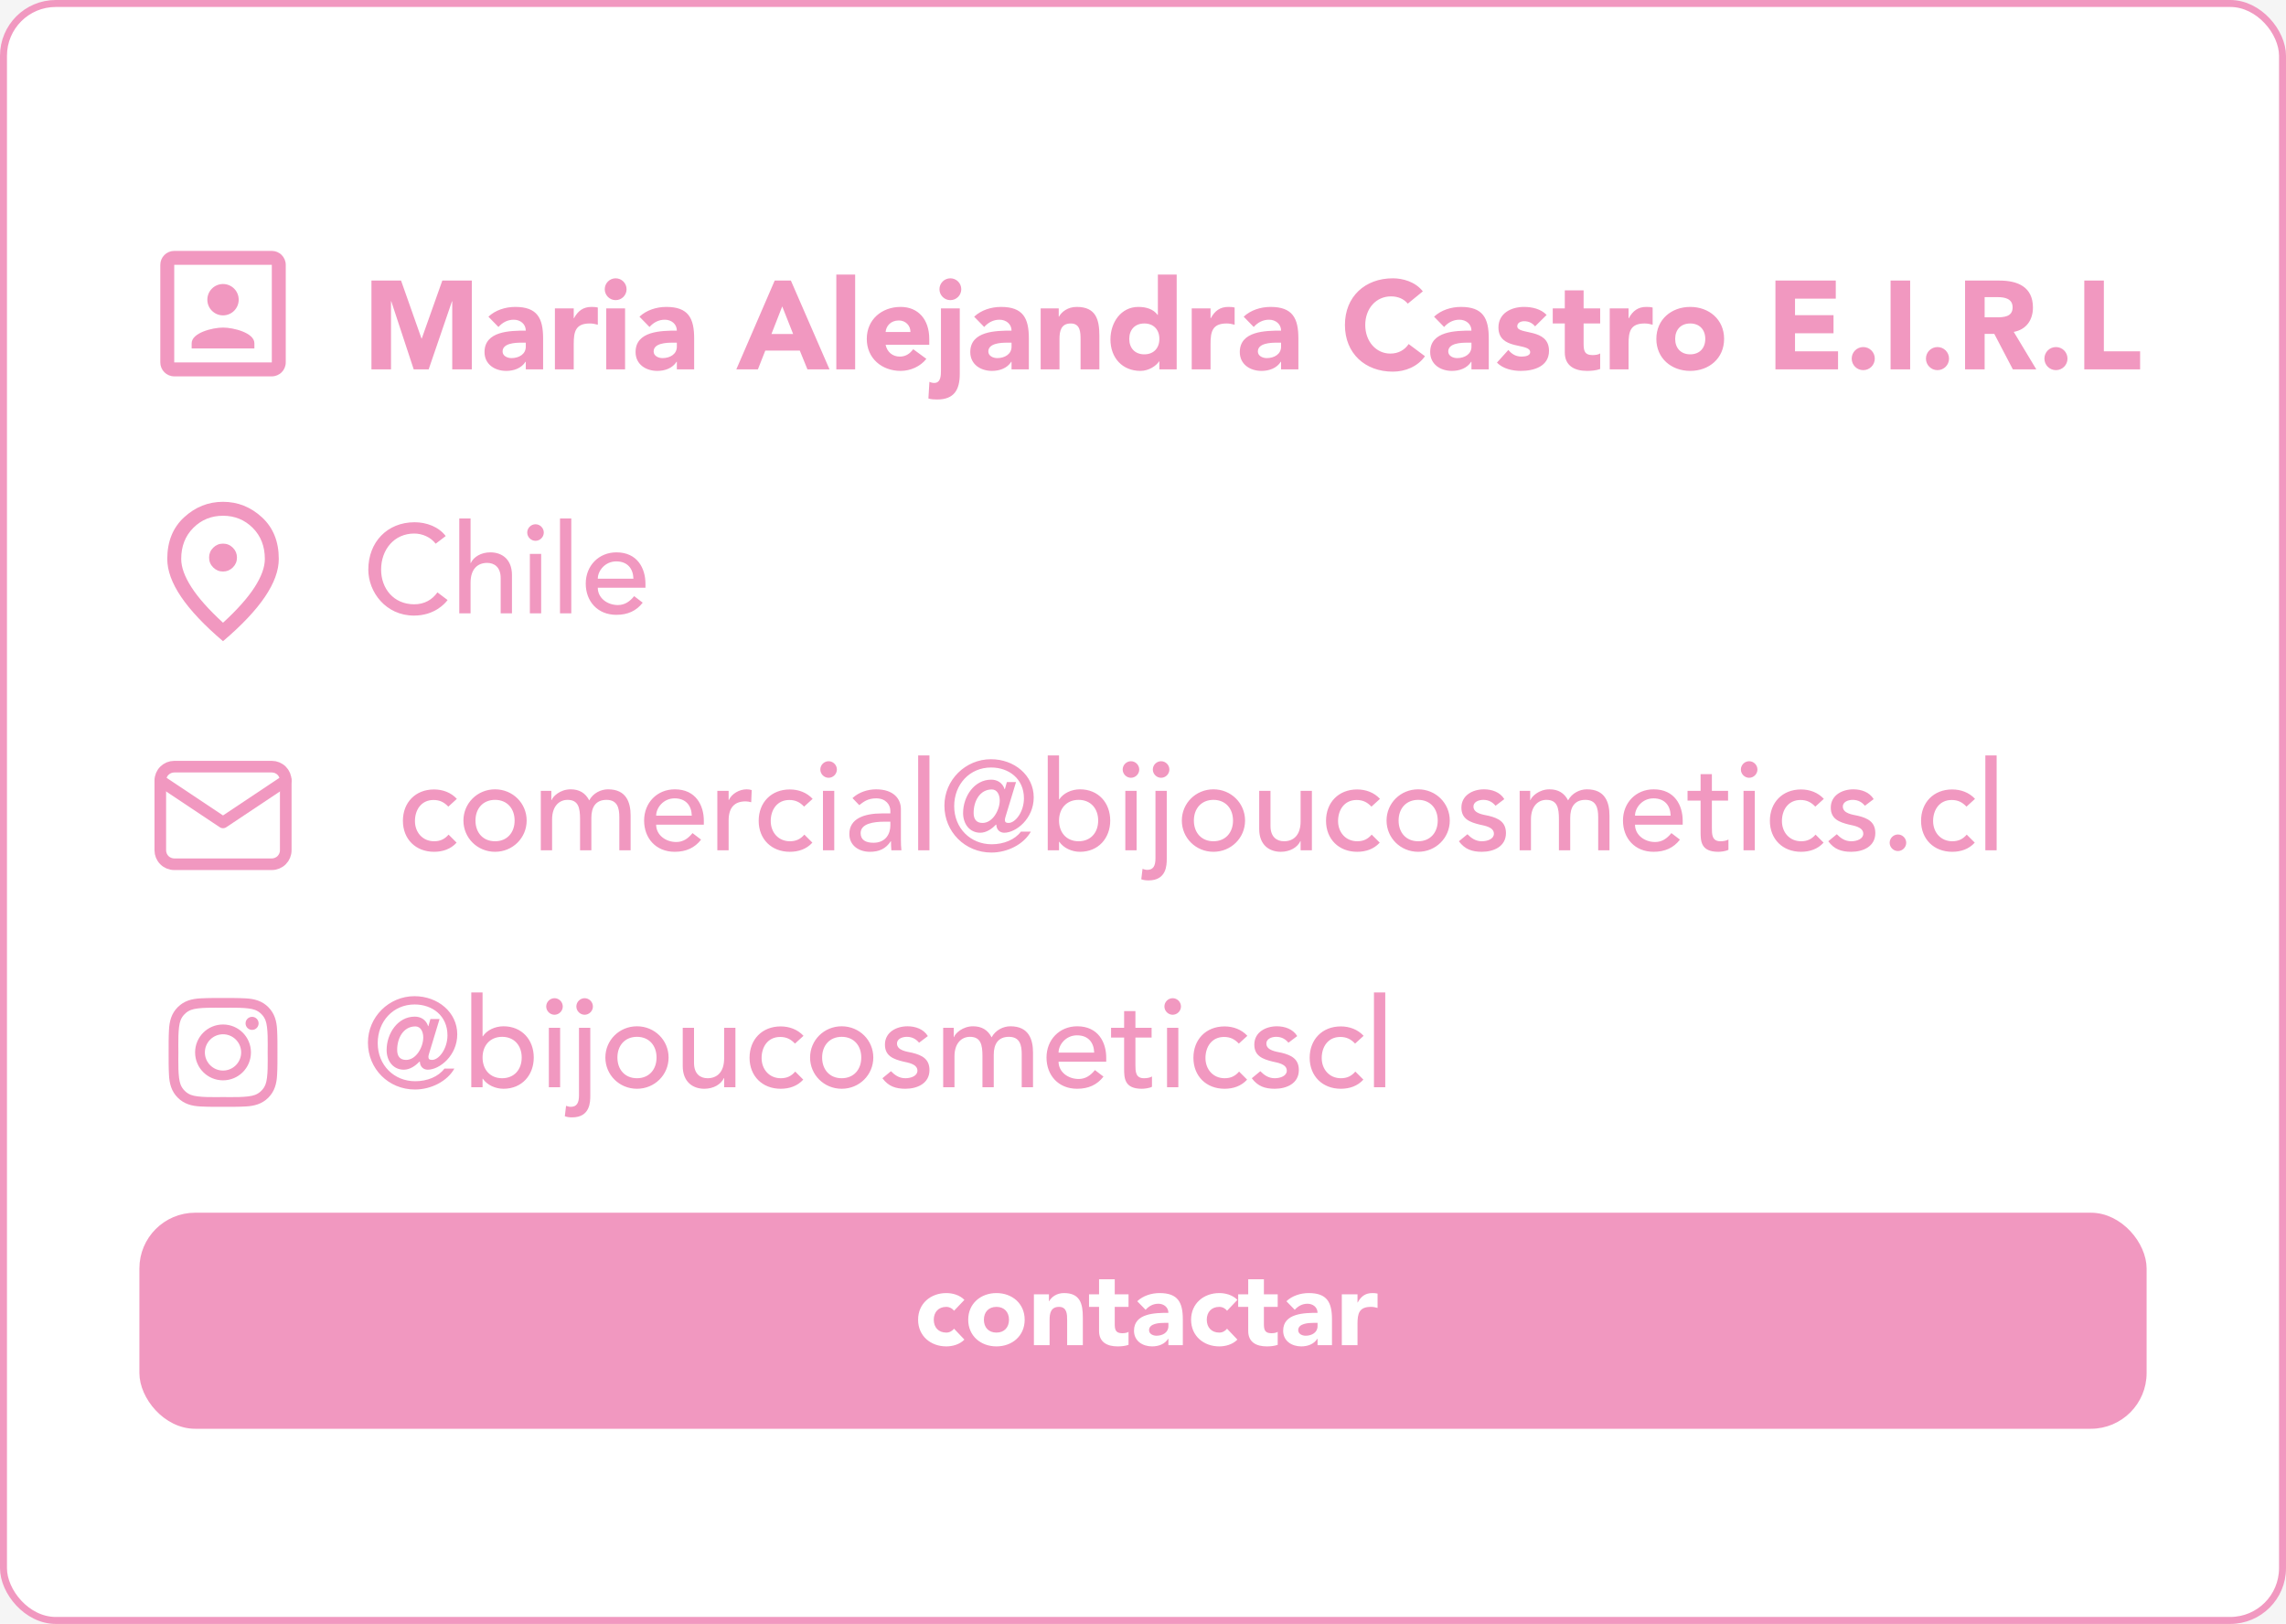
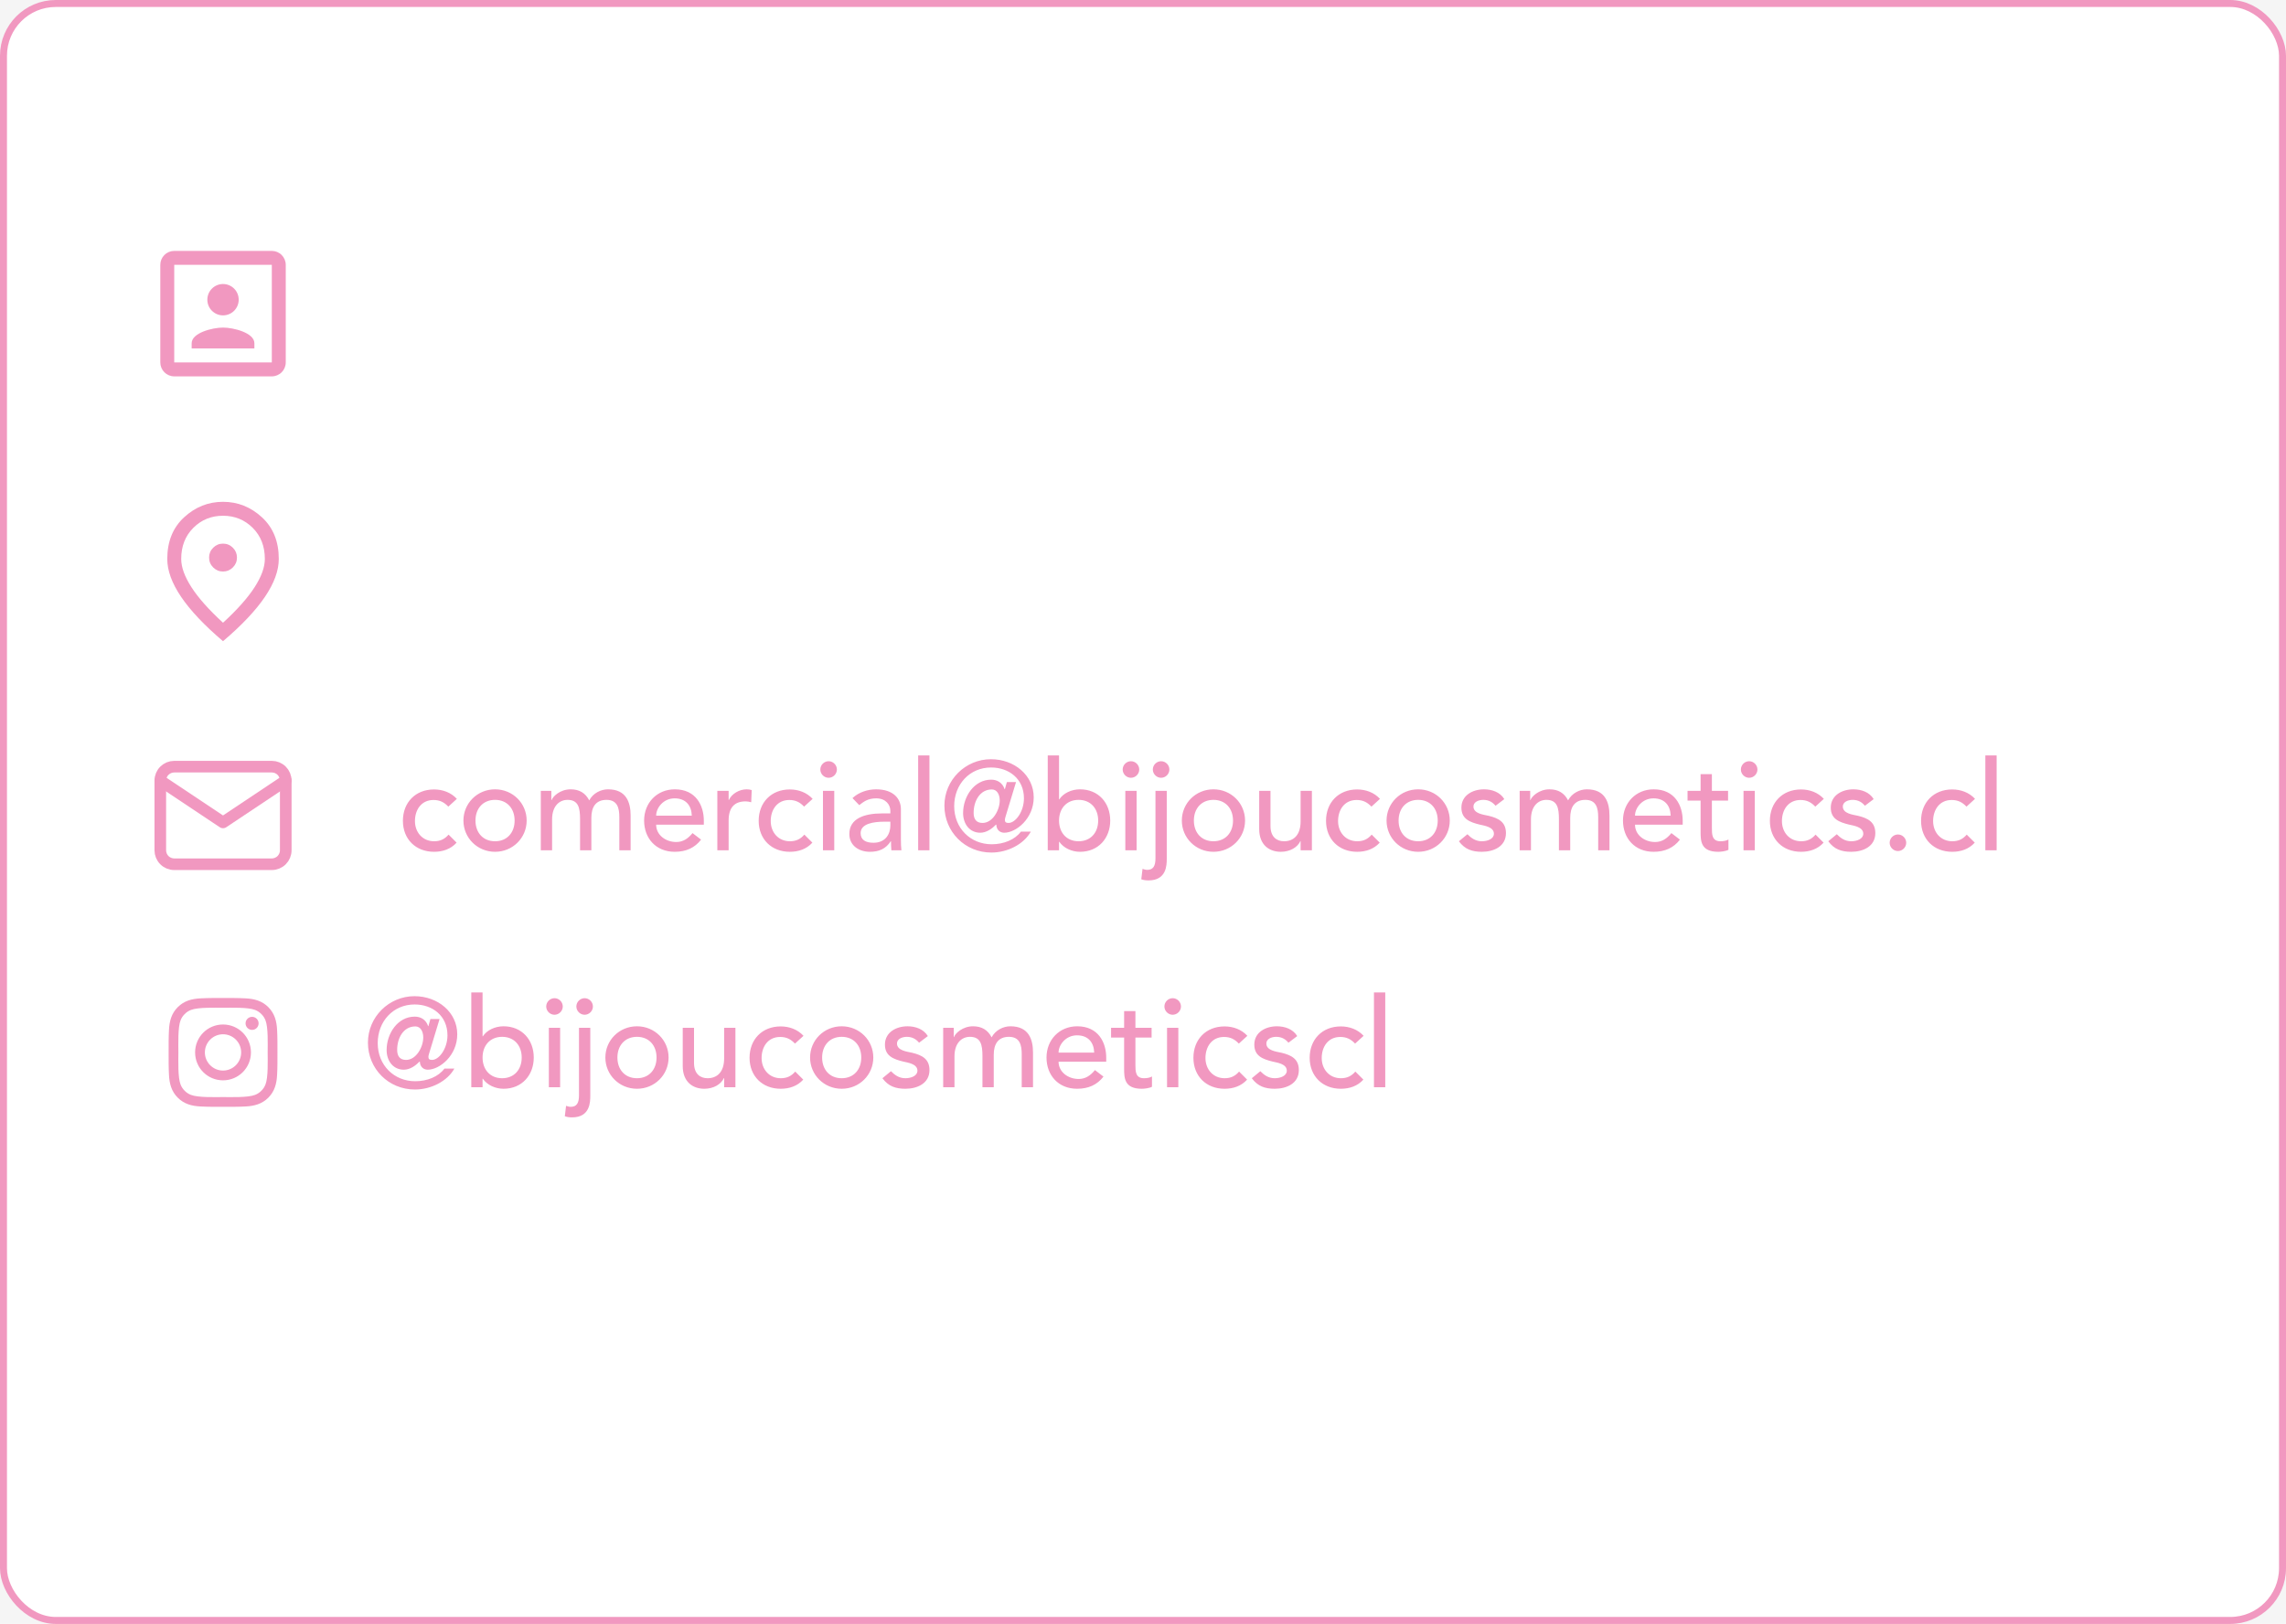
<svg xmlns="http://www.w3.org/2000/svg" width="328" height="233" viewBox="0 0 328 233" fill="none">
  <rect width="328" height="233" fill="#F5F5F5" />
  <rect x="0.5" y="0.5" width="327" height="232" rx="7.5" fill="white" stroke="#F198C0" />
-   <path d="M53.296 53V40.256H57.544L60.478 48.572H60.514L63.466 40.256H67.696V53H64.888V43.226H64.852L61.504 53H59.362L56.14 43.226H56.104V53H53.296ZM75.442 53V51.902H75.406C74.812 52.838 73.732 53.216 72.634 53.216C70.996 53.216 69.52 52.28 69.52 50.516C69.52 47.492 73.192 47.438 75.442 47.438C75.442 46.484 74.65 45.872 73.714 45.872C72.832 45.872 72.094 46.268 71.518 46.916L70.078 45.44C71.068 44.504 72.508 44.036 73.93 44.036C77.08 44.036 77.926 45.638 77.926 48.554V53H75.442ZM75.442 49.166H74.776C73.948 49.166 72.112 49.238 72.112 50.426C72.112 51.074 72.796 51.38 73.39 51.38C74.452 51.38 75.442 50.822 75.442 49.742V49.166ZM79.62 53V44.252H82.32V45.656H82.356C82.932 44.594 83.688 44.036 84.876 44.036C85.182 44.036 85.524 44.054 85.776 44.126V46.592C85.398 46.484 85.02 46.412 84.624 46.412C82.572 46.412 82.32 47.6 82.32 49.346V53H79.62ZM86.986 53V44.252H89.686V53H86.986ZM86.77 41.498C86.77 40.634 87.472 39.932 88.336 39.932C89.2 39.932 89.902 40.634 89.902 41.498C89.902 42.362 89.2 43.064 88.336 43.064C87.472 43.064 86.77 42.362 86.77 41.498ZM97.116 53V51.902H97.08C96.486 52.838 95.406 53.216 94.308 53.216C92.67 53.216 91.194 52.28 91.194 50.516C91.194 47.492 94.866 47.438 97.116 47.438C97.116 46.484 96.324 45.872 95.388 45.872C94.506 45.872 93.768 46.268 93.192 46.916L91.752 45.44C92.742 44.504 94.182 44.036 95.604 44.036C98.754 44.036 99.6 45.638 99.6 48.554V53H97.116ZM97.116 49.166H96.45C95.622 49.166 93.786 49.238 93.786 50.426C93.786 51.074 94.47 51.38 95.064 51.38C96.126 51.38 97.116 50.822 97.116 49.742V49.166ZM105.648 53L111.156 40.256H113.478L119.022 53H115.854L114.756 50.3H109.806L108.744 53H105.648ZM113.802 47.924L112.236 43.964L110.688 47.924H113.802ZM119.998 53V39.392H122.698V53H119.998ZM131.028 50.102L132.918 51.488C132.054 52.586 130.632 53.216 129.228 53.216C126.528 53.216 124.368 51.416 124.368 48.626C124.368 45.836 126.528 44.036 129.228 44.036C131.748 44.036 133.332 45.836 133.332 48.626V49.472H127.068C127.284 50.498 128.058 51.164 129.102 51.164C129.984 51.164 130.578 50.714 131.028 50.102ZM127.068 47.636H130.632C130.65 46.736 129.948 45.98 128.976 45.98C127.788 45.98 127.14 46.79 127.068 47.636ZM137.71 44.252V53.648C137.71 55.88 136.936 57.32 134.47 57.32C134.056 57.32 133.606 57.302 133.21 57.176L133.354 54.782C133.57 54.89 133.822 54.944 134.056 54.944C134.992 54.944 135.01 53.846 135.01 53.18V44.252H137.71ZM134.794 41.498C134.794 40.634 135.496 39.932 136.36 39.932C137.224 39.932 137.926 40.634 137.926 41.498C137.926 42.362 137.224 43.064 136.36 43.064C135.496 43.064 134.794 42.362 134.794 41.498ZM145.139 53V51.902H145.103C144.509 52.838 143.429 53.216 142.331 53.216C140.693 53.216 139.217 52.28 139.217 50.516C139.217 47.492 142.889 47.438 145.139 47.438C145.139 46.484 144.347 45.872 143.411 45.872C142.529 45.872 141.791 46.268 141.215 46.916L139.775 45.44C140.765 44.504 142.205 44.036 143.627 44.036C146.777 44.036 147.623 45.638 147.623 48.554V53H145.139ZM145.139 49.166H144.473C143.645 49.166 141.809 49.238 141.809 50.426C141.809 51.074 142.493 51.38 143.087 51.38C144.149 51.38 145.139 50.822 145.139 49.742V49.166ZM149.317 53V44.252H151.909V45.44H151.945C152.305 44.756 153.187 44.036 154.501 44.036C157.237 44.036 157.741 45.836 157.741 48.176V53H155.041V48.716C155.041 47.708 155.023 46.412 153.637 46.412C152.233 46.412 152.017 47.51 152.017 48.644V53H149.317ZM168.833 39.392V53H166.349V51.848H166.313C165.899 52.478 164.855 53.216 163.631 53.216C161.039 53.216 159.329 51.344 159.329 48.698C159.329 46.268 160.841 44.036 163.325 44.036C164.441 44.036 165.485 44.342 166.097 45.188H166.133V39.392H168.833ZM166.349 48.626C166.349 47.312 165.539 46.412 164.189 46.412C162.839 46.412 162.029 47.312 162.029 48.626C162.029 49.94 162.839 50.84 164.189 50.84C165.539 50.84 166.349 49.94 166.349 48.626ZM170.991 53V44.252H173.691V45.656H173.727C174.303 44.594 175.059 44.036 176.247 44.036C176.553 44.036 176.895 44.054 177.147 44.126V46.592C176.769 46.484 176.391 46.412 175.995 46.412C173.943 46.412 173.691 47.6 173.691 49.346V53H170.991ZM183.811 53V51.902H183.775C183.181 52.838 182.101 53.216 181.003 53.216C179.365 53.216 177.889 52.28 177.889 50.516C177.889 47.492 181.561 47.438 183.811 47.438C183.811 46.484 183.019 45.872 182.083 45.872C181.201 45.872 180.463 46.268 179.887 46.916L178.447 45.44C179.437 44.504 180.877 44.036 182.299 44.036C185.449 44.036 186.295 45.638 186.295 48.554V53H183.811ZM183.811 49.166H183.145C182.317 49.166 180.481 49.238 180.481 50.426C180.481 51.074 181.165 51.38 181.759 51.38C182.821 51.38 183.811 50.822 183.811 49.742V49.166ZM204.151 41.804L201.991 43.568C201.433 42.902 200.623 42.524 199.579 42.524C197.455 42.524 195.889 44.252 195.889 46.628C195.889 49.004 197.455 50.732 199.489 50.732C200.623 50.732 201.541 50.228 202.117 49.364L204.457 51.11C203.395 52.622 201.595 53.324 199.849 53.324C195.871 53.324 192.973 50.714 192.973 46.628C192.973 42.542 195.871 39.932 199.849 39.932C201.271 39.932 203.071 40.418 204.151 41.804ZM211.128 53V51.902H211.092C210.498 52.838 209.418 53.216 208.32 53.216C206.682 53.216 205.206 52.28 205.206 50.516C205.206 47.492 208.878 47.438 211.128 47.438C211.128 46.484 210.336 45.872 209.4 45.872C208.518 45.872 207.78 46.268 207.204 46.916L205.764 45.44C206.754 44.504 208.194 44.036 209.616 44.036C212.766 44.036 213.612 45.638 213.612 48.554V53H211.128ZM211.128 49.166H210.462C209.634 49.166 207.798 49.238 207.798 50.426C207.798 51.074 208.482 51.38 209.076 51.38C210.138 51.38 211.128 50.822 211.128 49.742V49.166ZM221.912 45.188L220.256 46.826C219.86 46.34 219.338 46.088 218.69 46.088C218.24 46.088 217.7 46.286 217.7 46.808C217.7 48.104 222.254 47.006 222.254 50.336C222.254 52.568 220.094 53.216 218.222 53.216C216.998 53.216 215.648 52.91 214.784 52.028L216.422 50.21C216.926 50.822 217.52 51.164 218.33 51.164C218.942 51.164 219.554 51.002 219.554 50.534C219.554 49.13 215 50.318 215 46.988C215 44.936 216.836 44.036 218.672 44.036C219.824 44.036 221.102 44.324 221.912 45.188ZM229.596 44.252V46.412H227.22V49.328C227.22 50.264 227.328 50.948 228.498 50.948C228.786 50.948 229.362 50.912 229.596 50.696V52.946C229.002 53.162 228.336 53.216 227.706 53.216C225.906 53.216 224.52 52.478 224.52 50.57V46.412H222.792V44.252H224.52V41.66H227.22V44.252H229.596ZM230.968 53V44.252H233.668V45.656H233.704C234.28 44.594 235.036 44.036 236.224 44.036C236.53 44.036 236.872 44.054 237.124 44.126V46.592C236.746 46.484 236.368 46.412 235.972 46.412C233.92 46.412 233.668 47.6 233.668 49.346V53H230.968ZM237.657 48.626C237.657 45.836 239.817 44.036 242.517 44.036C245.217 44.036 247.377 45.836 247.377 48.626C247.377 51.416 245.217 53.216 242.517 53.216C239.817 53.216 237.657 51.416 237.657 48.626ZM240.357 48.626C240.357 49.94 241.167 50.84 242.517 50.84C243.867 50.84 244.677 49.94 244.677 48.626C244.677 47.312 243.867 46.412 242.517 46.412C241.167 46.412 240.357 47.312 240.357 48.626ZM254.744 53V40.256H263.402V42.848H257.552V45.224H263.078V47.816H257.552V50.408H263.726V53H254.744ZM265.686 51.452C265.686 50.534 266.424 49.796 267.342 49.796C268.26 49.796 268.998 50.534 268.998 51.452C268.998 52.37 268.26 53.108 267.342 53.108C266.424 53.108 265.686 52.37 265.686 51.452ZM271.264 53V40.256H274.072V53H271.264ZM276.338 51.452C276.338 50.534 277.076 49.796 277.994 49.796C278.912 49.796 279.65 50.534 279.65 51.452C279.65 52.37 278.912 53.108 277.994 53.108C277.076 53.108 276.338 52.37 276.338 51.452ZM281.952 53V40.256H286.884C289.494 40.256 291.69 41.156 291.69 44.126C291.69 45.908 290.736 47.294 288.936 47.618L292.176 53H288.81L286.146 47.906H284.76V53H281.952ZM284.76 42.632V45.53H286.416C287.442 45.53 288.774 45.494 288.774 44.108C288.774 42.83 287.622 42.632 286.596 42.632H284.76ZM293.336 51.452C293.336 50.534 294.074 49.796 294.992 49.796C295.91 49.796 296.648 50.534 296.648 51.452C296.648 52.37 295.91 53.108 294.992 53.108C294.074 53.108 293.336 52.37 293.336 51.452ZM299.058 53V40.256H301.866V50.408H307.068V53H299.058Z" fill="#F198C0" />
-   <rect x="20.5" y="174.5" width="287" height="30" rx="7.5" fill="#F198C0" stroke="#F198C0" />
-   <path d="M138.375 186.505L136.89 188.065C136.665 187.75 136.245 187.51 135.78 187.51C134.655 187.51 133.98 188.26 133.98 189.355C133.98 190.45 134.655 191.2 135.78 191.2C136.275 191.2 136.635 190.945 136.89 190.645L138.375 192.205C137.67 192.925 136.635 193.18 135.78 193.18C133.53 193.18 131.73 191.68 131.73 189.355C131.73 187.03 133.53 185.53 135.78 185.53C136.635 185.53 137.67 185.785 138.375 186.505ZM138.922 189.355C138.922 187.03 140.722 185.53 142.972 185.53C145.222 185.53 147.022 187.03 147.022 189.355C147.022 191.68 145.222 193.18 142.972 193.18C140.722 193.18 138.922 191.68 138.922 189.355ZM141.172 189.355C141.172 190.45 141.847 191.2 142.972 191.2C144.097 191.2 144.772 190.45 144.772 189.355C144.772 188.26 144.097 187.51 142.972 187.51C141.847 187.51 141.172 188.26 141.172 189.355ZM148.347 193V185.71H150.507V186.7H150.537C150.837 186.13 151.572 185.53 152.667 185.53C154.947 185.53 155.367 187.03 155.367 188.98V193H153.117V189.43C153.117 188.59 153.102 187.51 151.947 187.51C150.777 187.51 150.597 188.425 150.597 189.37V193H148.347ZM161.925 185.71V187.51H159.945V189.94C159.945 190.72 160.035 191.29 161.01 191.29C161.25 191.29 161.73 191.26 161.925 191.08V192.955C161.43 193.135 160.875 193.18 160.35 193.18C158.85 193.18 157.695 192.565 157.695 190.975V187.51H156.255V185.71H157.695V183.55H159.945V185.71H161.925ZM167.644 193V192.085H167.614C167.119 192.865 166.219 193.18 165.304 193.18C163.939 193.18 162.709 192.4 162.709 190.93C162.709 188.41 165.769 188.365 167.644 188.365C167.644 187.57 166.984 187.06 166.204 187.06C165.469 187.06 164.854 187.39 164.374 187.93L163.174 186.7C163.999 185.92 165.199 185.53 166.384 185.53C169.009 185.53 169.714 186.865 169.714 189.295V193H167.644ZM167.644 189.805H167.089C166.399 189.805 164.869 189.865 164.869 190.855C164.869 191.395 165.439 191.65 165.934 191.65C166.819 191.65 167.644 191.185 167.644 190.285V189.805ZM177.545 186.505L176.06 188.065C175.835 187.75 175.415 187.51 174.95 187.51C173.825 187.51 173.15 188.26 173.15 189.355C173.15 190.45 173.825 191.2 174.95 191.2C175.445 191.2 175.805 190.945 176.06 190.645L177.545 192.205C176.84 192.925 175.805 193.18 174.95 193.18C172.7 193.18 170.9 191.68 170.9 189.355C170.9 187.03 172.7 185.53 174.95 185.53C175.805 185.53 176.84 185.785 177.545 186.505ZM183.327 185.71V187.51H181.347V189.94C181.347 190.72 181.437 191.29 182.412 191.29C182.652 191.29 183.132 191.26 183.327 191.08V192.955C182.832 193.135 182.277 193.18 181.752 193.18C180.252 193.18 179.097 192.565 179.097 190.975V187.51H177.657V185.71H179.097V183.55H181.347V185.71H183.327ZM189.045 193V192.085H189.015C188.52 192.865 187.62 193.18 186.705 193.18C185.34 193.18 184.11 192.4 184.11 190.93C184.11 188.41 187.17 188.365 189.045 188.365C189.045 187.57 188.385 187.06 187.605 187.06C186.87 187.06 186.255 187.39 185.775 187.93L184.575 186.7C185.4 185.92 186.6 185.53 187.785 185.53C190.41 185.53 191.115 186.865 191.115 189.295V193H189.045ZM189.045 189.805H188.49C187.8 189.805 186.27 189.865 186.27 190.855C186.27 191.395 186.84 191.65 187.335 191.65C188.22 191.65 189.045 191.185 189.045 190.285V189.805ZM192.527 193V185.71H194.777V186.88H194.807C195.287 185.995 195.917 185.53 196.907 185.53C197.162 185.53 197.447 185.545 197.657 185.605V187.66C197.342 187.57 197.027 187.51 196.697 187.51C194.987 187.51 194.777 188.5 194.777 189.955V193H192.527Z" fill="white" />
  <path d="M39 52H25V38H39M39 36H25C24.47 36 23.961 36.211 23.586 36.586C23.211 36.961 23 37.47 23 38V52C23 52.53 23.211 53.039 23.586 53.414C23.961 53.789 24.47 54 25 54H39C39.53 54 40.039 53.789 40.414 53.414C40.789 53.039 41 52.53 41 52V38C41 37.47 40.789 36.961 40.414 36.586C40.039 36.211 39.53 36 39 36ZM36.5 49.25C36.5 47.75 33.5 47 32 47C30.5 47 27.5 47.75 27.5 49.25V50H36.5M32 45.25C32.597 45.25 33.169 45.013 33.591 44.591C34.013 44.169 34.25 43.597 34.25 43C34.25 42.403 34.013 41.831 33.591 41.409C33.169 40.987 32.597 40.75 32 40.75C31.403 40.75 30.831 40.987 30.409 41.409C29.987 41.831 29.75 42.403 29.75 43C29.75 43.597 29.987 44.169 30.409 44.591C30.831 45.013 31.403 45.25 32 45.25Z" fill="#F198C0" />
  <path d="M32 82C32.55 82 33.021 81.804 33.413 81.412C33.805 81.02 34.001 80.549 34 80C34 79.45 33.804 78.979 33.412 78.587C33.02 78.195 32.549 77.999 32 78C31.45 78 30.979 78.196 30.587 78.588C30.195 78.98 29.999 79.451 30 80C30 80.55 30.196 81.021 30.588 81.413C30.98 81.805 31.451 82.001 32 82ZM32 89.35C34.033 87.483 35.542 85.787 36.525 84.262C37.508 82.737 38 81.383 38 80.2C38 78.383 37.421 76.896 36.262 75.738C35.103 74.58 33.683 74.001 32 74C30.317 74 28.896 74.579 27.737 75.738C26.578 76.897 25.999 78.384 26 80.2C26 81.383 26.492 82.738 27.475 84.263C28.458 85.788 29.967 87.484 32 89.35ZM32 92C29.317 89.717 27.313 87.596 25.988 85.638C24.663 83.68 24.001 81.867 24 80.2C24 77.7 24.804 75.708 26.413 74.225C28.022 72.742 29.884 72 32 72C34.117 72 35.979 72.742 37.588 74.225C39.197 75.708 40.001 77.7 40 80.2C40 81.867 39.337 83.679 38.012 85.638C36.687 87.597 34.683 89.717 32 92Z" fill="#F198C0" />
-   <path d="M63.952 76.912L62.512 78.01C61.792 77.074 60.604 76.552 59.434 76.552C56.572 76.552 54.682 78.838 54.682 81.736C54.682 84.418 56.464 86.704 59.434 86.704C60.892 86.704 62.008 86.056 62.764 84.994L64.222 86.092C63.844 86.614 62.314 88.324 59.398 88.324C55.348 88.324 52.846 84.94 52.846 81.736C52.846 77.776 55.564 74.932 59.488 74.932C61.162 74.932 62.926 75.562 63.952 76.912ZM65.898 88V74.392H67.518V80.782H67.554C67.968 79.882 69.048 79.252 70.362 79.252C72.018 79.252 73.458 80.242 73.458 82.51V88H71.838V82.96C71.838 81.358 70.92 80.764 69.894 80.764C68.544 80.764 67.518 81.628 67.518 83.608V88H65.898ZM76.026 88V79.468H77.646V88H76.026ZM75.648 76.408C75.648 75.76 76.188 75.22 76.836 75.22C77.484 75.22 78.024 75.76 78.024 76.408C78.024 77.056 77.484 77.596 76.836 77.596C76.188 77.596 75.648 77.056 75.648 76.408ZM80.35 88V74.392H81.97V88H80.35ZM92.612 84.328H85.772C85.772 85.822 87.158 86.812 88.652 86.812C89.642 86.812 90.362 86.308 90.992 85.534L92.216 86.47C91.316 87.64 90.074 88.216 88.436 88.216C85.736 88.216 84.044 86.272 84.044 83.734C84.044 81.178 85.898 79.252 88.454 79.252C91.46 79.252 92.612 81.556 92.612 83.752V84.328ZM85.772 83.032H90.884C90.848 81.61 90.056 80.548 88.418 80.548C86.816 80.548 85.772 81.898 85.772 83.032Z" fill="#F198C0" />
  <path d="M59.596 147.27C57.904 147.27 56.986 148.908 56.986 150.636C56.986 151.518 57.364 152.076 58.264 152.076C59.722 152.076 60.73 150.222 60.73 148.854C60.73 148.008 60.352 147.27 59.596 147.27ZM63.07 146.208L61.558 151.194C61.504 151.374 61.468 151.536 61.468 151.644C61.468 151.95 61.63 152.076 61.99 152.076C62.998 152.076 64.204 150.456 64.204 148.548C64.204 145.722 62.026 144.12 59.488 144.12C56.41 144.12 54.196 146.55 54.196 149.664C54.196 152.85 56.554 155.136 59.578 155.136C61.288 155.136 62.908 154.488 63.772 153.318H65.194C64.186 155.136 61.846 156.324 59.542 156.324C55.744 156.324 52.792 153.354 52.792 149.592C52.792 145.902 55.816 142.932 59.47 142.932C62.818 142.932 65.608 145.236 65.608 148.404C65.608 151.464 63.07 153.48 61.378 153.48C60.766 153.48 60.262 153.066 60.244 152.328H60.172C59.632 152.904 58.822 153.48 57.94 153.48C56.41 153.48 55.474 152.22 55.474 150.654C55.474 148.296 57.058 145.866 59.506 145.866C60.334 145.866 61.108 146.262 61.432 147.234H61.468L61.756 146.208H63.07ZM67.621 156V142.392H69.24V148.692H69.276C69.853 147.81 71.022 147.252 72.246 147.252C74.874 147.252 76.585 149.178 76.585 151.734C76.585 154.254 74.892 156.216 72.246 156.216C71.094 156.216 69.906 155.694 69.276 154.776H69.24V156H67.621ZM72.049 154.704C73.776 154.704 74.856 153.462 74.856 151.734C74.856 150.006 73.776 148.764 72.049 148.764C70.32 148.764 69.24 150.006 69.24 151.734C69.24 153.462 70.32 154.704 72.049 154.704ZM78.75 156V147.468H80.37V156H78.75ZM78.372 144.408C78.372 143.76 78.912 143.22 79.56 143.22C80.208 143.22 80.748 143.76 80.748 144.408C80.748 145.056 80.208 145.596 79.56 145.596C78.912 145.596 78.372 145.056 78.372 144.408ZM83.075 147.468H84.695V157.224C84.695 158.106 84.677 160.32 82.085 160.32C81.725 160.32 81.383 160.284 81.041 160.158L81.221 158.664C81.419 158.736 81.671 158.808 81.887 158.808C82.769 158.808 83.075 158.232 83.075 157.152V147.468ZM82.697 144.408C82.697 143.76 83.237 143.22 83.885 143.22C84.533 143.22 85.073 143.76 85.073 144.408C85.073 145.056 84.533 145.596 83.885 145.596C83.237 145.596 82.697 145.056 82.697 144.408ZM88.587 151.734C88.587 153.462 89.667 154.704 91.395 154.704C93.123 154.704 94.203 153.462 94.203 151.734C94.203 150.006 93.123 148.764 91.395 148.764C89.667 148.764 88.587 150.006 88.587 151.734ZM86.859 151.734C86.859 149.25 88.857 147.252 91.395 147.252C93.933 147.252 95.931 149.25 95.931 151.734C95.931 154.218 93.933 156.216 91.395 156.216C88.857 156.216 86.859 154.218 86.859 151.734ZM105.52 147.468V156H103.9V154.686H103.864C103.45 155.586 102.37 156.216 101.056 156.216C99.4 156.216 97.96 155.226 97.96 152.958V147.468H99.58V152.508C99.58 154.11 100.498 154.704 101.524 154.704C102.874 154.704 103.9 153.84 103.9 151.86V147.468H105.52ZM115.288 148.62L114.064 149.736C113.47 149.106 112.84 148.782 111.94 148.782C110.176 148.782 109.276 150.204 109.276 151.806C109.276 153.408 110.356 154.704 112.03 154.704C112.93 154.704 113.56 154.38 114.1 153.75L115.252 154.902C114.406 155.838 113.254 156.216 112.012 156.216C109.384 156.216 107.548 154.398 107.548 151.77C107.548 149.142 109.348 147.27 112.012 147.27C113.254 147.27 114.442 147.702 115.288 148.62ZM117.96 151.734C117.96 153.462 119.04 154.704 120.768 154.704C122.496 154.704 123.576 153.462 123.576 151.734C123.576 150.006 122.496 148.764 120.768 148.764C119.04 148.764 117.96 150.006 117.96 151.734ZM116.232 151.734C116.232 149.25 118.23 147.252 120.768 147.252C123.306 147.252 125.304 149.25 125.304 151.734C125.304 154.218 123.306 156.216 120.768 156.216C118.23 156.216 116.232 154.218 116.232 151.734ZM133.129 148.656L131.869 149.61C131.491 149.142 130.933 148.764 130.123 148.764C129.367 148.764 128.701 149.106 128.701 149.718C128.701 150.744 130.159 150.888 130.879 151.05C132.283 151.392 133.363 151.932 133.363 153.534C133.363 155.46 131.599 156.216 129.907 156.216C128.503 156.216 127.459 155.856 126.613 154.704L127.837 153.696C128.359 154.218 128.971 154.704 129.907 154.704C130.735 154.704 131.635 154.362 131.635 153.624C131.635 152.652 130.285 152.472 129.583 152.31C128.197 151.968 126.973 151.518 126.973 149.88C126.973 148.098 128.611 147.252 130.213 147.252C131.347 147.252 132.517 147.648 133.129 148.656ZM135.331 156V147.468H136.843V148.8H136.879C137.041 148.296 138.085 147.252 139.615 147.252C140.875 147.252 141.739 147.792 142.279 148.836C142.837 147.792 143.953 147.252 144.979 147.252C147.607 147.252 148.219 149.124 148.219 151.032V156H146.599V151.248C146.599 149.952 146.329 148.764 144.763 148.764C143.197 148.764 142.585 149.826 142.585 151.338V156H140.965V151.536C140.965 149.916 140.731 148.764 139.165 148.764C137.995 148.764 136.951 149.646 136.951 151.572V156H135.331ZM158.724 152.328H151.884C151.884 153.822 153.27 154.812 154.764 154.812C155.754 154.812 156.474 154.308 157.104 153.534L158.328 154.47C157.428 155.64 156.186 156.216 154.548 156.216C151.848 156.216 150.156 154.272 150.156 151.734C150.156 149.178 152.01 147.252 154.566 147.252C157.572 147.252 158.724 149.556 158.724 151.752V152.328ZM151.884 151.032H156.996C156.96 149.61 156.168 148.548 154.53 148.548C152.928 148.548 151.884 149.898 151.884 151.032ZM165.234 147.468V148.872H162.912V152.742C162.912 153.696 162.912 154.704 164.136 154.704C164.514 154.704 164.964 154.65 165.288 154.452V155.928C164.91 156.144 164.154 156.216 163.83 156.216C161.328 156.216 161.292 154.686 161.292 153.318V148.872H159.419V147.468H161.292V145.074H162.912V147.468H165.234ZM167.45 156V147.468H169.07V156H167.45ZM167.072 144.408C167.072 143.76 167.612 143.22 168.26 143.22C168.908 143.22 169.448 143.76 169.448 144.408C169.448 145.056 168.908 145.596 168.26 145.596C167.612 145.596 167.072 145.056 167.072 144.408ZM178.974 148.62L177.75 149.736C177.156 149.106 176.526 148.782 175.626 148.782C173.862 148.782 172.962 150.204 172.962 151.806C172.962 153.408 174.042 154.704 175.716 154.704C176.616 154.704 177.246 154.38 177.786 153.75L178.938 154.902C178.092 155.838 176.94 156.216 175.698 156.216C173.07 156.216 171.234 154.398 171.234 151.77C171.234 149.142 173.034 147.27 175.698 147.27C176.94 147.27 178.128 147.702 178.974 148.62ZM186.127 148.656L184.867 149.61C184.489 149.142 183.931 148.764 183.121 148.764C182.365 148.764 181.699 149.106 181.699 149.718C181.699 150.744 183.157 150.888 183.877 151.05C185.281 151.392 186.361 151.932 186.361 153.534C186.361 155.46 184.597 156.216 182.905 156.216C181.501 156.216 180.457 155.856 179.611 154.704L180.835 153.696C181.357 154.218 181.969 154.704 182.905 154.704C183.733 154.704 184.633 154.362 184.633 153.624C184.633 152.652 183.283 152.472 182.581 152.31C181.195 151.968 179.971 151.518 179.971 149.88C179.971 148.098 181.609 147.252 183.211 147.252C184.345 147.252 185.515 147.648 186.127 148.656ZM195.655 148.62L194.431 149.736C193.837 149.106 193.207 148.782 192.307 148.782C190.543 148.782 189.643 150.204 189.643 151.806C189.643 153.408 190.723 154.704 192.397 154.704C193.297 154.704 193.927 154.38 194.467 153.75L195.619 154.902C194.773 155.838 193.621 156.216 192.379 156.216C189.751 156.216 187.915 154.398 187.915 151.77C187.915 149.142 189.715 147.27 192.379 147.27C193.621 147.27 194.809 147.702 195.655 148.62ZM197.139 156V142.392H198.759V156H197.139Z" fill="#F198C0" />
  <path d="M23 112C23 111.47 23.211 110.961 23.586 110.586C23.961 110.211 24.47 110 25 110H39C39.53 110 40.039 110.211 40.414 110.586C40.789 110.961 41 111.47 41 112V122C41 122.53 40.789 123.039 40.414 123.414C40.039 123.789 39.53 124 39 124H25C24.47 124 23.961 123.789 23.586 123.414C23.211 123.039 23 122.53 23 122V112Z" stroke="#F198C0" stroke-width="1.667" stroke-linecap="round" stroke-linejoin="round" />
  <path d="M23 112L32 118L41 112" stroke="#F198C0" stroke-width="1.667" stroke-linecap="round" stroke-linejoin="round" />
  <path d="M32 146.994C29.783 146.994 27.994 148.783 27.994 151C27.994 153.217 29.783 155.006 32 155.006C34.217 155.006 36.006 153.217 36.006 151C36.006 148.783 34.217 146.994 32 146.994ZM32 153.604C30.566 153.604 29.396 152.434 29.396 151C29.396 149.566 30.566 148.397 32 148.397C33.434 148.397 34.603 149.566 34.603 151C34.603 152.434 33.434 153.604 32 153.604ZM36.17 145.897C35.652 145.897 35.234 146.315 35.234 146.832C35.234 147.35 35.652 147.768 36.17 147.768C36.688 147.768 37.105 147.352 37.105 146.832C37.106 146.709 37.081 146.587 37.035 146.474C36.988 146.36 36.919 146.257 36.832 146.17C36.745 146.083 36.642 146.014 36.528 145.967C36.414 145.921 36.293 145.896 36.17 145.897ZM39.809 151C39.809 149.922 39.818 148.854 39.758 147.777C39.697 146.527 39.412 145.418 38.498 144.504C37.582 143.588 36.475 143.305 35.225 143.244C34.147 143.184 33.078 143.193 32.002 143.193C30.924 143.193 29.855 143.184 28.779 143.244C27.529 143.305 26.42 143.59 25.506 144.504C24.59 145.42 24.307 146.527 24.246 147.777C24.186 148.856 24.195 149.924 24.195 151C24.195 152.076 24.186 153.147 24.246 154.223C24.307 155.473 24.592 156.582 25.506 157.496C26.422 158.412 27.529 158.695 28.779 158.756C29.857 158.816 30.926 158.807 32.002 158.807C33.08 158.807 34.148 158.816 35.225 158.756C36.475 158.695 37.584 158.41 38.498 157.496C39.414 156.58 39.697 155.473 39.758 154.223C39.82 153.147 39.809 152.078 39.809 151ZM38.09 155.606C37.947 155.961 37.775 156.227 37.5 156.5C37.225 156.775 36.961 156.947 36.605 157.09C35.578 157.498 33.139 157.406 32 157.406C30.861 157.406 28.42 157.498 27.392 157.092C27.037 156.949 26.771 156.777 26.498 156.502C26.223 156.227 26.051 155.963 25.908 155.608C25.502 154.578 25.594 152.139 25.594 151C25.594 149.861 25.502 147.42 25.908 146.393C26.051 146.037 26.223 145.772 26.498 145.498C26.773 145.225 27.037 145.051 27.392 144.908C28.42 144.502 30.861 144.594 32 144.594C33.139 144.594 35.58 144.502 36.607 144.908C36.963 145.051 37.228 145.223 37.502 145.498C37.777 145.774 37.949 146.037 38.092 146.393C38.498 147.42 38.406 149.861 38.406 151C38.406 152.139 38.498 154.578 38.09 155.606Z" fill="#F198C0" />
  <path d="M65.55 114.62L64.326 115.736C63.732 115.106 63.102 114.782 62.202 114.782C60.438 114.782 59.538 116.204 59.538 117.806C59.538 119.408 60.618 120.704 62.292 120.704C63.192 120.704 63.822 120.38 64.362 119.75L65.514 120.902C64.668 121.838 63.516 122.216 62.274 122.216C59.646 122.216 57.81 120.398 57.81 117.77C57.81 115.142 59.61 113.27 62.274 113.27C63.516 113.27 64.704 113.702 65.55 114.62ZM68.222 117.734C68.222 119.462 69.302 120.704 71.03 120.704C72.758 120.704 73.838 119.462 73.838 117.734C73.838 116.006 72.758 114.764 71.03 114.764C69.302 114.764 68.222 116.006 68.222 117.734ZM66.494 117.734C66.494 115.25 68.492 113.252 71.03 113.252C73.568 113.252 75.566 115.25 75.566 117.734C75.566 120.218 73.568 122.216 71.03 122.216C68.492 122.216 66.494 120.218 66.494 117.734ZM77.595 122V113.468H79.107V114.8H79.143C79.305 114.296 80.349 113.252 81.879 113.252C83.139 113.252 84.003 113.792 84.543 114.836C85.101 113.792 86.217 113.252 87.243 113.252C89.871 113.252 90.483 115.124 90.483 117.032V122H88.863V117.248C88.863 115.952 88.593 114.764 87.027 114.764C85.461 114.764 84.849 115.826 84.849 117.338V122H83.229V117.536C83.229 115.916 82.995 114.764 81.429 114.764C80.259 114.764 79.215 115.646 79.215 117.572V122H77.595ZM100.987 118.328H94.147C94.147 119.822 95.533 120.812 97.027 120.812C98.017 120.812 98.737 120.308 99.367 119.534L100.591 120.47C99.691 121.64 98.449 122.216 96.811 122.216C94.111 122.216 92.419 120.272 92.419 117.734C92.419 115.178 94.273 113.252 96.829 113.252C99.835 113.252 100.987 115.556 100.987 117.752V118.328ZM94.147 117.032H99.259C99.223 115.61 98.431 114.548 96.793 114.548C95.191 114.548 94.147 115.898 94.147 117.032ZM102.925 122V113.468H104.545V114.782H104.581C104.995 113.882 106.075 113.252 107.137 113.252C107.389 113.252 107.641 113.288 107.857 113.36L107.785 115.106C107.515 115.034 107.245 114.98 106.993 114.98C105.409 114.98 104.545 115.844 104.545 117.716V122H102.925ZM116.597 114.62L115.373 115.736C114.779 115.106 114.149 114.782 113.249 114.782C111.485 114.782 110.585 116.204 110.585 117.806C110.585 119.408 111.665 120.704 113.339 120.704C114.239 120.704 114.869 120.38 115.409 119.75L116.561 120.902C115.715 121.838 114.563 122.216 113.321 122.216C110.693 122.216 108.857 120.398 108.857 117.77C108.857 115.142 110.657 113.27 113.321 113.27C114.563 113.27 115.751 113.702 116.597 114.62ZM118.08 122V113.468H119.7V122H118.08ZM117.702 110.408C117.702 109.76 118.242 109.22 118.89 109.22C119.538 109.22 120.078 109.76 120.078 110.408C120.078 111.056 119.538 111.596 118.89 111.596C118.242 111.596 117.702 111.056 117.702 110.408ZM123.287 115.52L122.315 114.512C123.215 113.666 124.511 113.252 125.699 113.252C128.219 113.252 129.263 114.62 129.263 116.096V120.452C129.263 121.046 129.281 121.55 129.335 122H127.895C127.859 121.568 127.841 121.136 127.841 120.704H127.805C127.085 121.802 126.113 122.216 124.817 122.216C123.233 122.216 121.865 121.316 121.865 119.66C121.865 117.464 123.971 116.708 126.563 116.708H127.751V116.348C127.751 115.466 127.103 114.548 125.717 114.548C124.475 114.548 123.881 115.07 123.287 115.52ZM127.751 117.896H126.887C125.357 117.896 123.485 118.166 123.485 119.534C123.485 120.506 124.205 120.92 125.321 120.92C127.121 120.92 127.751 119.588 127.751 118.436V117.896ZM131.739 122V108.392H133.359V122H131.739ZM142.309 113.27C140.617 113.27 139.699 114.908 139.699 116.636C139.699 117.518 140.077 118.076 140.977 118.076C142.435 118.076 143.443 116.222 143.443 114.854C143.443 114.008 143.065 113.27 142.309 113.27ZM145.783 112.208L144.271 117.194C144.217 117.374 144.181 117.536 144.181 117.644C144.181 117.95 144.343 118.076 144.703 118.076C145.711 118.076 146.917 116.456 146.917 114.548C146.917 111.722 144.739 110.12 142.201 110.12C139.123 110.12 136.909 112.55 136.909 115.664C136.909 118.85 139.267 121.136 142.291 121.136C144.001 121.136 145.621 120.488 146.485 119.318H147.907C146.899 121.136 144.559 122.324 142.255 122.324C138.457 122.324 135.505 119.354 135.505 115.592C135.505 111.902 138.529 108.932 142.183 108.932C145.531 108.932 148.321 111.236 148.321 114.404C148.321 117.464 145.783 119.48 144.091 119.48C143.479 119.48 142.975 119.066 142.957 118.328H142.885C142.345 118.904 141.535 119.48 140.653 119.48C139.123 119.48 138.187 118.22 138.187 116.654C138.187 114.296 139.771 111.866 142.219 111.866C143.047 111.866 143.821 112.262 144.145 113.234H144.181L144.469 112.208H145.783ZM150.333 122V108.392H151.953V114.692H151.989C152.565 113.81 153.735 113.252 154.959 113.252C157.587 113.252 159.297 115.178 159.297 117.734C159.297 120.254 157.605 122.216 154.959 122.216C153.807 122.216 152.619 121.694 151.989 120.776H151.953V122H150.333ZM154.761 120.704C156.489 120.704 157.569 119.462 157.569 117.734C157.569 116.006 156.489 114.764 154.761 114.764C153.033 114.764 151.953 116.006 151.953 117.734C151.953 119.462 153.033 120.704 154.761 120.704ZM161.463 122V113.468H163.083V122H161.463ZM161.085 110.408C161.085 109.76 161.625 109.22 162.273 109.22C162.921 109.22 163.461 109.76 163.461 110.408C163.461 111.056 162.921 111.596 162.273 111.596C161.625 111.596 161.085 111.056 161.085 110.408ZM165.788 113.468H167.408V123.224C167.408 124.106 167.39 126.32 164.798 126.32C164.438 126.32 164.095 126.284 163.753 126.158L163.933 124.664C164.131 124.736 164.383 124.808 164.6 124.808C165.482 124.808 165.788 124.232 165.788 123.152V113.468ZM165.41 110.408C165.41 109.76 165.95 109.22 166.598 109.22C167.246 109.22 167.786 109.76 167.786 110.408C167.786 111.056 167.246 111.596 166.598 111.596C165.95 111.596 165.41 111.056 165.41 110.408ZM171.3 117.734C171.3 119.462 172.38 120.704 174.108 120.704C175.836 120.704 176.916 119.462 176.916 117.734C176.916 116.006 175.836 114.764 174.108 114.764C172.38 114.764 171.3 116.006 171.3 117.734ZM169.572 117.734C169.572 115.25 171.57 113.252 174.108 113.252C176.646 113.252 178.644 115.25 178.644 117.734C178.644 120.218 176.646 122.216 174.108 122.216C171.57 122.216 169.572 120.218 169.572 117.734ZM188.233 113.468V122H186.613V120.686H186.577C186.163 121.586 185.083 122.216 183.769 122.216C182.113 122.216 180.673 121.226 180.673 118.958V113.468H182.293V118.508C182.293 120.11 183.211 120.704 184.237 120.704C185.587 120.704 186.613 119.84 186.613 117.86V113.468H188.233ZM198.001 114.62L196.777 115.736C196.183 115.106 195.553 114.782 194.653 114.782C192.889 114.782 191.989 116.204 191.989 117.806C191.989 119.408 193.069 120.704 194.743 120.704C195.643 120.704 196.273 120.38 196.813 119.75L197.965 120.902C197.119 121.838 195.967 122.216 194.725 122.216C192.097 122.216 190.261 120.398 190.261 117.77C190.261 115.142 192.061 113.27 194.725 113.27C195.967 113.27 197.155 113.702 198.001 114.62ZM200.673 117.734C200.673 119.462 201.753 120.704 203.481 120.704C205.209 120.704 206.289 119.462 206.289 117.734C206.289 116.006 205.209 114.764 203.481 114.764C201.753 114.764 200.673 116.006 200.673 117.734ZM198.945 117.734C198.945 115.25 200.943 113.252 203.481 113.252C206.019 113.252 208.017 115.25 208.017 117.734C208.017 120.218 206.019 122.216 203.481 122.216C200.943 122.216 198.945 120.218 198.945 117.734ZM215.842 114.656L214.582 115.61C214.204 115.142 213.646 114.764 212.836 114.764C212.08 114.764 211.414 115.106 211.414 115.718C211.414 116.744 212.872 116.888 213.592 117.05C214.996 117.392 216.076 117.932 216.076 119.534C216.076 121.46 214.312 122.216 212.62 122.216C211.216 122.216 210.172 121.856 209.326 120.704L210.55 119.696C211.072 120.218 211.684 120.704 212.62 120.704C213.448 120.704 214.348 120.362 214.348 119.624C214.348 118.652 212.998 118.472 212.296 118.31C210.91 117.968 209.686 117.518 209.686 115.88C209.686 114.098 211.324 113.252 212.926 113.252C214.06 113.252 215.23 113.648 215.842 114.656ZM218.044 122V113.468H219.556V114.8H219.592C219.754 114.296 220.798 113.252 222.328 113.252C223.588 113.252 224.452 113.792 224.992 114.836C225.55 113.792 226.666 113.252 227.692 113.252C230.32 113.252 230.932 115.124 230.932 117.032V122H229.312V117.248C229.312 115.952 229.042 114.764 227.476 114.764C225.91 114.764 225.298 115.826 225.298 117.338V122H223.678V117.536C223.678 115.916 223.444 114.764 221.878 114.764C220.708 114.764 219.664 115.646 219.664 117.572V122H218.044ZM241.436 118.328H234.596C234.596 119.822 235.982 120.812 237.476 120.812C238.466 120.812 239.186 120.308 239.816 119.534L241.04 120.47C240.14 121.64 238.898 122.216 237.26 122.216C234.56 122.216 232.868 120.272 232.868 117.734C232.868 115.178 234.722 113.252 237.278 113.252C240.284 113.252 241.436 115.556 241.436 117.752V118.328ZM234.596 117.032H239.708C239.672 115.61 238.88 114.548 237.242 114.548C235.64 114.548 234.596 115.898 234.596 117.032ZM247.946 113.468V114.872H245.624V118.742C245.624 119.696 245.624 120.704 246.848 120.704C247.226 120.704 247.676 120.65 248 120.452V121.928C247.622 122.144 246.866 122.216 246.542 122.216C244.04 122.216 244.004 120.686 244.004 119.318V114.872H242.132V113.468H244.004V111.074H245.624V113.468H247.946ZM250.163 122V113.468H251.783V122H250.163ZM249.785 110.408C249.785 109.76 250.325 109.22 250.973 109.22C251.621 109.22 252.161 109.76 252.161 110.408C252.161 111.056 251.621 111.596 250.973 111.596C250.325 111.596 249.785 111.056 249.785 110.408ZM261.687 114.62L260.463 115.736C259.869 115.106 259.239 114.782 258.339 114.782C256.575 114.782 255.675 116.204 255.675 117.806C255.675 119.408 256.755 120.704 258.429 120.704C259.329 120.704 259.959 120.38 260.499 119.75L261.651 120.902C260.805 121.838 259.653 122.216 258.411 122.216C255.783 122.216 253.947 120.398 253.947 117.77C253.947 115.142 255.747 113.27 258.411 113.27C259.653 113.27 260.841 113.702 261.687 114.62ZM268.84 114.656L267.58 115.61C267.202 115.142 266.644 114.764 265.834 114.764C265.078 114.764 264.412 115.106 264.412 115.718C264.412 116.744 265.87 116.888 266.59 117.05C267.994 117.392 269.074 117.932 269.074 119.534C269.074 121.46 267.31 122.216 265.618 122.216C264.214 122.216 263.17 121.856 262.324 120.704L263.548 119.696C264.07 120.218 264.682 120.704 265.618 120.704C266.446 120.704 267.346 120.362 267.346 119.624C267.346 118.652 265.996 118.472 265.294 118.31C263.908 117.968 262.684 117.518 262.684 115.88C262.684 114.098 264.322 113.252 265.924 113.252C267.058 113.252 268.228 113.648 268.84 114.656ZM272.32 122.108C271.672 122.108 271.132 121.568 271.132 120.92C271.132 120.272 271.672 119.732 272.32 119.732C272.968 119.732 273.508 120.272 273.508 120.92C273.508 121.568 272.968 122.108 272.32 122.108ZM283.378 114.62L282.154 115.736C281.56 115.106 280.93 114.782 280.03 114.782C278.266 114.782 277.366 116.204 277.366 117.806C277.366 119.408 278.446 120.704 280.12 120.704C281.02 120.704 281.65 120.38 282.19 119.75L283.342 120.902C282.496 121.838 281.344 122.216 280.102 122.216C277.474 122.216 275.638 120.398 275.638 117.77C275.638 115.142 277.438 113.27 280.102 113.27C281.344 113.27 282.532 113.702 283.378 114.62ZM284.862 122V108.392H286.482V122H284.862Z" fill="#F198C0" />
</svg>